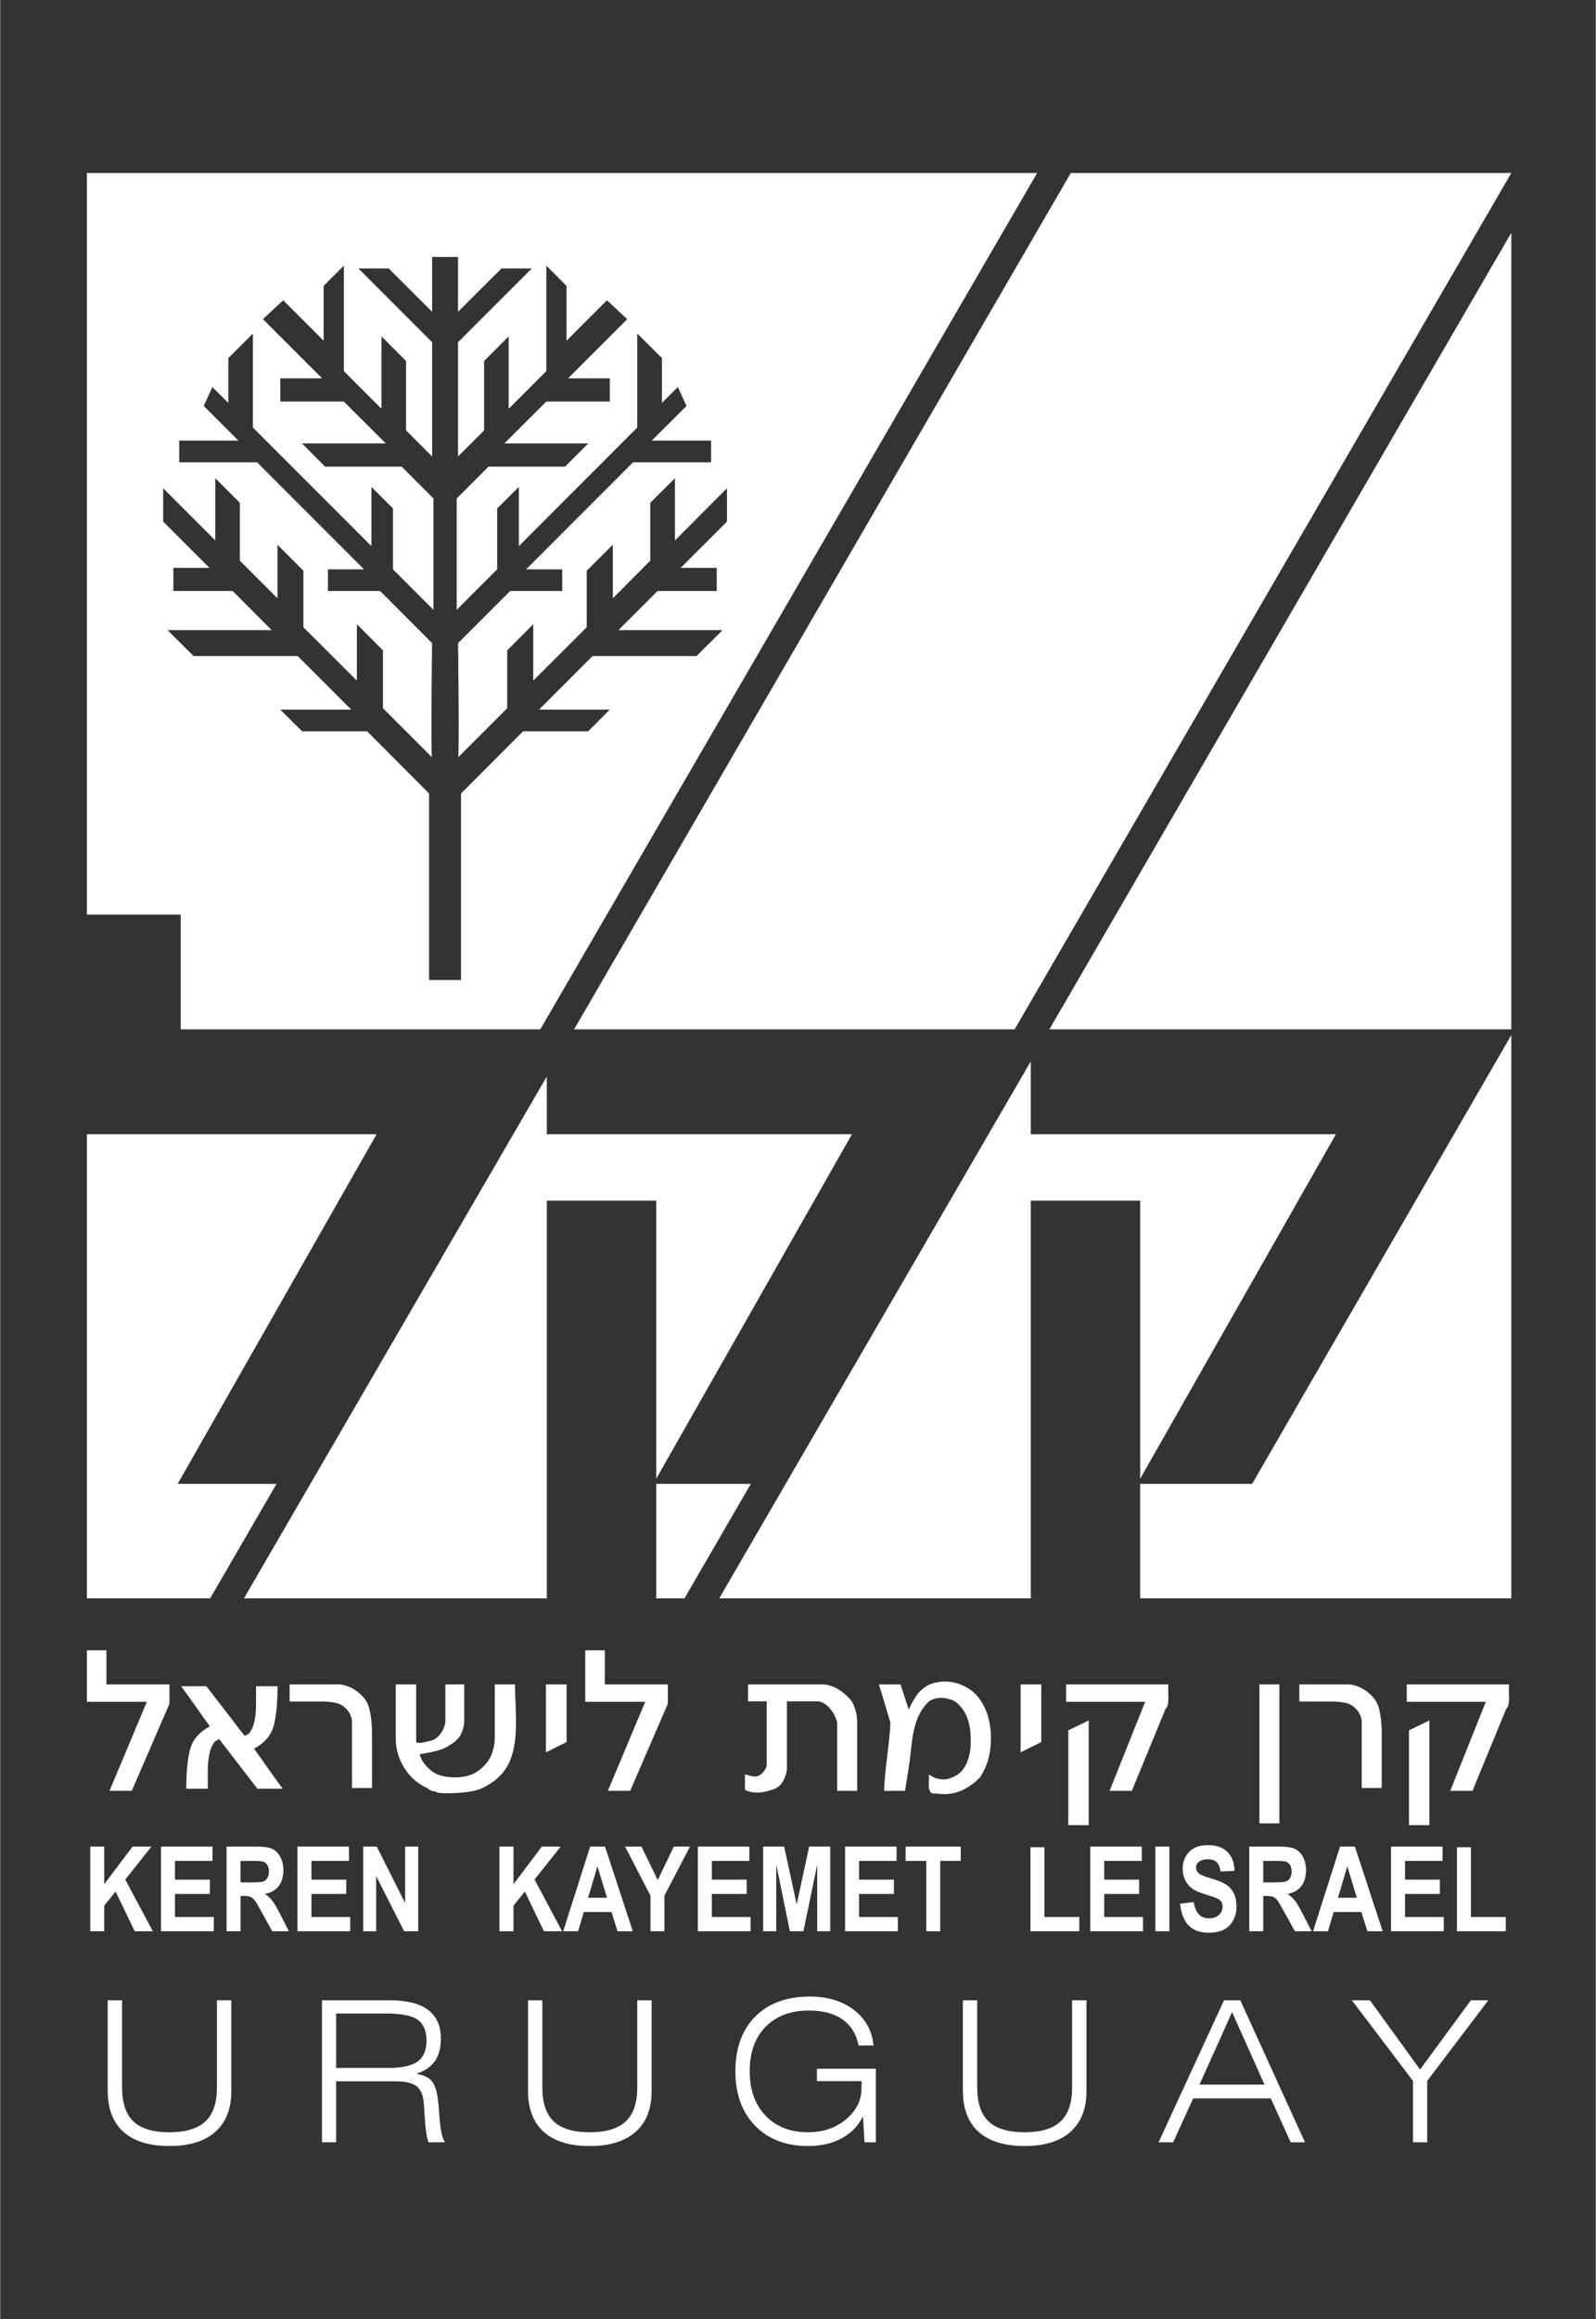
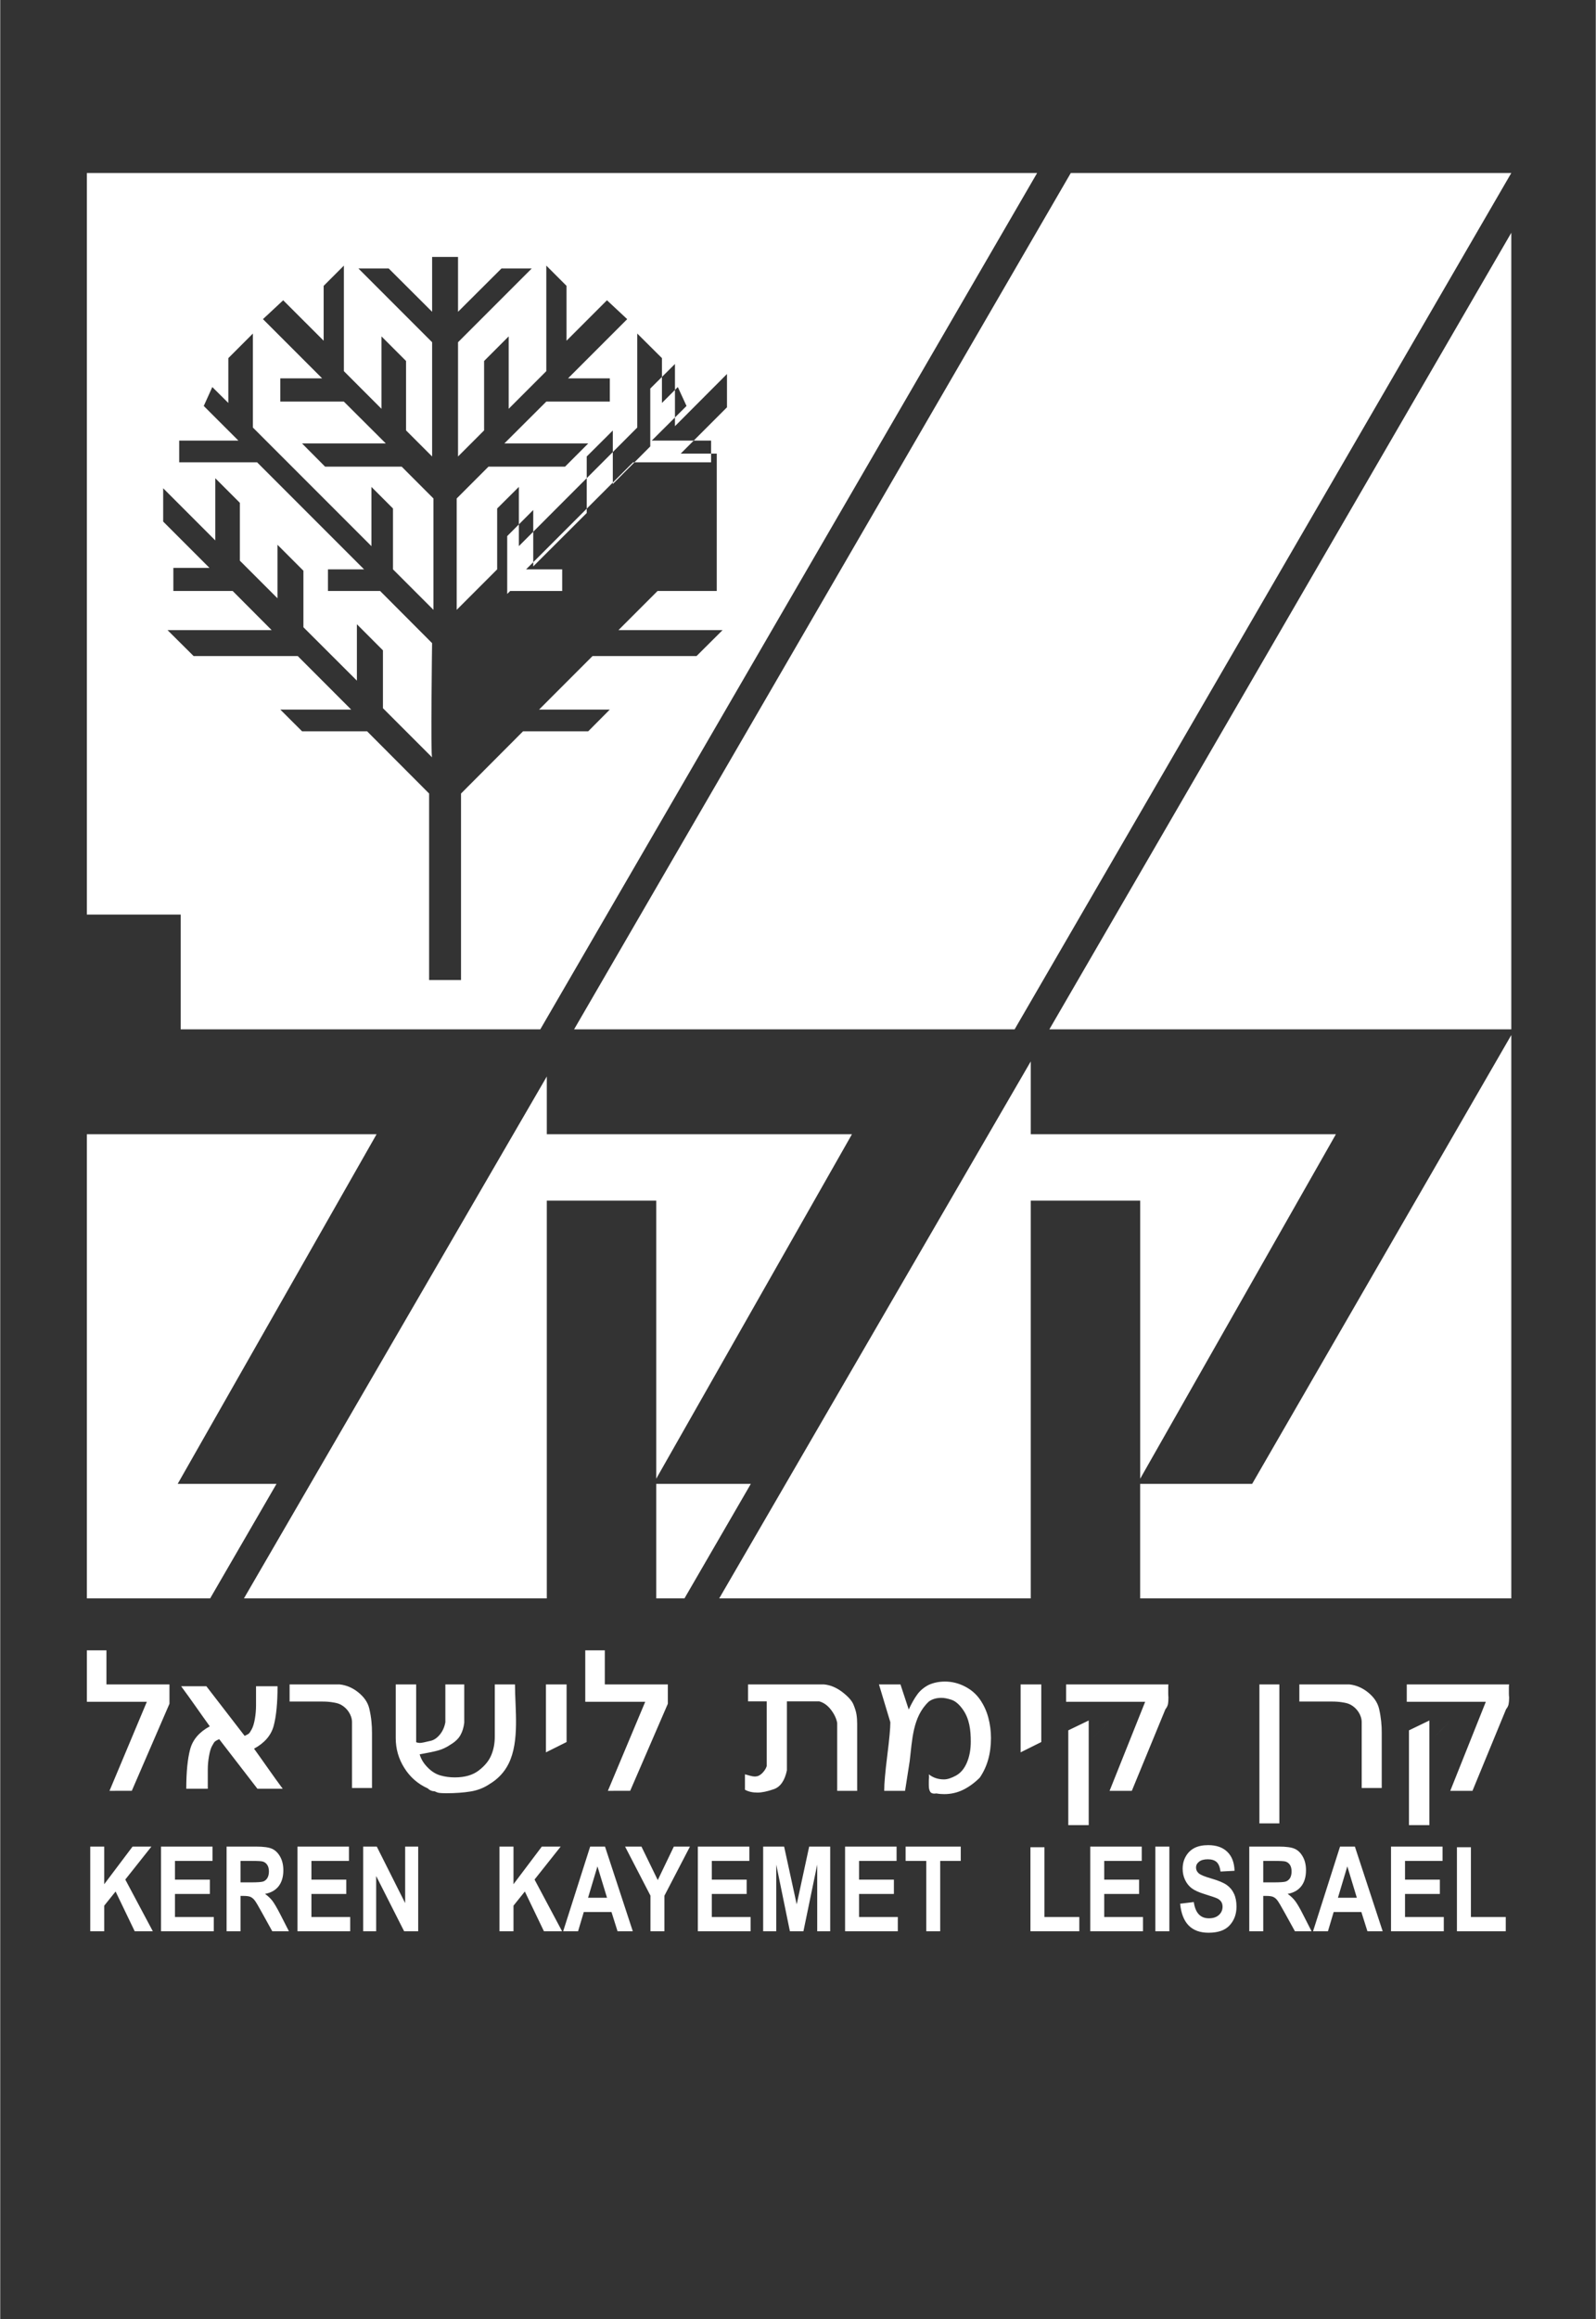
<svg xmlns="http://www.w3.org/2000/svg" xml:space="preserve" width="500px" height="726px" version="1.1" style="shape-rendering:geometricPrecision; text-rendering:geometricPrecision; image-rendering:optimizeQuality; fill-rule:evenodd; clip-rule:evenodd" viewBox="0 0 500 726.21">
  <rect x="0" y="0" width="500" height="726.21" fill="#333333" stroke="none" />
  <defs>
    <style type="text/css">
   
    .fil0 {fill:none}
    .fil2 {fill:none;fill-rule:nonzero}
    .fil1 {fill:white;fill-rule:nonzero}
   
  </style>
  </defs>
  <g id="Capa_x0020_1">
    <g id="_1894401756048">
      <polygon class="fil0" points="27.15,54.17 472.85,54.17 472.85,500.56 27.15,500.56 " />
      <path class="fil1" d="M426.65 539.33c0,-2.22 -1.48,-4.43 -3.51,-5.51 -0.91,-0.48 -1.86,-0.61 -2.71,-0.75 -0.86,-0.14 -1.92,-0.22 -3.2,-0.22 -0.92,0 -2.21,0 -3.89,0 -1.68,0 -3.75,0 -6.23,0l0 -5.36 15.7 0c2.1,0.23 4.04,1.06 5.81,2.48 1.76,1.42 3,3.12 3.48,5.16 0.63,2.73 0.83,5.23 0.83,7.43l0 17.36 -6.28 0 0 -20.59 0 0zm-25.8 31.68l-6.26 0 0 -43.52 6.26 0 0 43.52zm-56.04 -29.27c7.52,-7.51 -7.33,7.33 0,0zm-3.71 -2.96l0 32.77 -6.4 0 0 -29.68 6.4 -3.09zm17.69 -5.85l-24.78 0 0 -5.44 32.07 0c-0.04,0.28 -0.06,0.57 -0.06,0.86 0,0.3 0,0.53 0,0.72 0,0.42 0,0.83 0,1.24 0,0.42 0.02,0.83 0.06,1.24 0,0.92 -0.05,1.64 -0.16,2.17 -0.12,0.53 -0.38,1.04 -0.79,1.55l-10.52 25.54 -6.97 0 11.15 -27.88 0 0zm-39.03 15.83l0 -21.27 6.48 0 0 18.04 -6.48 3.23zm-7.23 -7.64c-7.41,-7.41 7.49,7.49 0,0zm-28.98 19.69l-6.54 0c0,-2.25 0.33,-5.95 0.97,-11.08 0.65,-5.15 0.96,-8.61 0.96,-10.4l-3.57 -11.84 6.74 0 2.59 7.86c0.88,-1.89 1.75,-3.45 2.66,-4.69 0.89,-1.24 2.09,-2.25 3.6,-3.03 1.53,-0.69 3.24,-1.04 5.11,-1.04 2.16,0 4.23,0.52 6.19,1.52 1.99,1.01 3.57,2.38 4.76,4.09 1.2,1.73 2.07,3.62 2.62,5.69 0.55,2.05 0.83,4.2 0.83,6.4 0,4.86 -1.17,8.99 -3.51,12.39 -1.65,1.65 -3.4,2.92 -5.24,3.82 -1.83,0.89 -3.8,1.34 -5.91,1.34 -0.79,0 -1.59,-0.06 -2.42,-0.21 -0.96,0.15 -1.6,-0.02 -1.93,-0.48 -0.31,-0.46 -0.47,-1.15 -0.47,-2.07 0,-0.41 0,-0.82 0,-1.24 0,-0.41 0.02,-0.82 0.07,-1.24 0,-0.45 -0.02,-0.77 -0.07,-0.96 1.33,1.06 2.92,1.59 4.75,1.59 1.05,0 2.31,-0.4 3.78,-1.2 1.48,-0.82 2.6,-2.17 3.41,-4.07 0.81,-1.91 1.21,-4.1 1.21,-6.57 0,-3.58 -0.39,-7.17 -2.55,-10.15 -1.14,-1.58 -2.33,-2.57 -3.55,-2.96 -1.21,-0.39 -2.23,-0.59 -3.06,-0.59 -1.61,0 -2.94,0.39 -3.99,1.17 -5.11,4.78 -5.19,12.15 -5.99,18.66l-1.45 9.29 0 0zm-15.01 0l-6.26 0 0 -21.28c-0.27,-1.41 -0.94,-2.81 -1.99,-4.16 -1.05,-1.35 -2.27,-2.21 -3.65,-2.58l-10.12 0 0 21.61c-0.68,3.22 -2.05,5.18 -4.09,5.89 -2.04,0.71 -3.76,1.07 -5.12,1.07 -1.57,0 -2.87,-0.3 -3.94,-0.9l0 -4.82c0.52,0.14 1.06,0.29 1.63,0.45 0.57,0.16 1.07,0.24 1.48,0.24 0.17,0 0.5,-0.04 0.96,-0.14 0.64,-0.28 1.22,-0.7 1.72,-1.32 0.5,-0.6 0.85,-1.19 1.03,-1.8l0 -20.28 -5.85 0 0 -5.3 23.82 0c1.97,0.18 3.87,0.98 5.71,2.37 1.83,1.4 3.01,2.72 3.51,3.93 0.5,1.22 0.83,2.28 0.96,3.2 0.14,0.91 0.2,1.88 0.2,2.89l0 20.93 0 0zm-66.42 -27.88l-18.79 0 0 -16.11 6.13 0 0 10.67 19.75 0 0 6.05 -11.8 27.26 -6.99 0.01 11.7 -27.88 0 0zm-31.11 15.83l0 -21.27 6.47 0 0 18.04 -6.47 3.23zm-43.78 -25.32c-10.17,0 9.95,0 0,0zm18.18 16.03c-0.18,1.51 -0.58,2.82 -1.21,3.92 -0.61,1.1 -1.66,2.09 -3.13,2.97 -1.19,0.81 -2.44,1.41 -3.75,1.78 -1.31,0.37 -3.27,0.78 -5.88,1.24 0.41,1.47 1.24,2.84 2.48,4.09 1.23,1.27 2.58,2.11 4.02,2.52 1.44,0.41 2.94,0.61 4.51,0.61 3.12,0 5.62,-0.71 7.5,-2.16 1.88,-1.44 3.2,-3.04 3.92,-4.79 0.74,-1.74 1.11,-3.69 1.11,-5.85l0 -16.31 6.33 0c0,7.66 1.52,17.73 -2,24.82 -1.33,2.68 -3.35,4.82 -6.05,6.43 -1.7,1.14 -3.66,1.91 -5.85,2.27 -2.2,0.36 -4.76,0.55 -7.64,0.55 -0.96,0 -1.69,-0.04 -2.18,-0.1 -0.48,-0.07 -0.96,-0.25 -1.48,-0.51 -0.82,0 -1.53,-0.3 -2.13,-0.9 -3.07,-1.38 -5.52,-3.5 -7.32,-6.37 -1.82,-2.86 -2.72,-6 -2.72,-9.39l0 -16.8 6.4 0 0 18.1c0.36,0.14 0.75,0.22 1.16,0.22 0.33,0 0.76,-0.07 1.28,-0.18 0.53,-0.11 1.27,-0.29 2.23,-0.51 0.96,-0.24 1.89,-0.88 2.76,-1.93 0.87,-1.07 1.45,-2.34 1.72,-3.86l0 -11.84 5.92 0 0 11.98 0 0zm-35.17 -0.14c0,-2.22 -1.49,-4.43 -3.51,-5.51 -0.92,-0.48 -1.87,-0.61 -2.72,-0.75 -0.85,-0.14 -1.92,-0.22 -3.21,-0.22 -0.91,0 -2.21,0 -3.88,0 -1.68,0 -3.76,0 -6.24,0l0 -5.36 15.7 0c2.12,0.23 4.06,1.06 5.82,2.48 1.77,1.42 3.01,3.12 3.47,5.16 0.64,2.73 0.83,5.23 0.83,7.43l0 17.36 -6.26 0 0 -20.59 0 0zm-64.3 -6.4l-18.79 0 0 -16.11 6.13 0 0 10.67 19.75 0 0 6.05 -11.8 27.26 -6.99 0.01 11.7 -27.88 0 0zm419.6 0l-24.77 0 0 -5.44 32.08 0c-0.06,0.28 -0.08,0.57 -0.08,0.86 0,0.3 0,0.53 0,0.72 0,0.42 0,0.83 0,1.24 0,0.42 0.02,0.83 0.08,1.24 0,0.92 -0.07,1.64 -0.18,2.17 -0.11,0.53 -0.38,1.04 -0.79,1.55l-10.52 25.54 -6.96 0 11.14 -27.88 0 0zm-17.68 5.85l0 32.77 -6.4 0 0 -29.68 6.4 -3.09zm3.72 2.96c7.5,-7.51 -7.34,7.33 0,0zm-374.99 1.86c0.69,-0.31 1.14,-0.56 1.34,-0.75 0.22,-0.19 0.5,-0.63 0.89,-1.34 0.39,-0.71 0.72,-1.78 0.97,-3.19 0.25,-1.42 0.37,-2.87 0.37,-4.34 0,-0.64 0,-1.63 0,-2.95 0,-1.33 0,-2.32 0,-2.97l6.74 0c0,5.23 -0.4,9.35 -1.2,12.36 -0.8,3.01 -2.86,5.4 -6.16,7.19 3.18,4.4 5.88,8.38 8.98,12.55l-7.92 0 -11.99 -15.54c-0.69,0.32 -1.12,0.57 -1.34,0.75 -0.2,0.19 -0.49,0.64 -0.87,1.35 -0.41,0.7 -0.72,1.78 -0.97,3.18 -0.26,1.43 -0.39,2.87 -0.39,4.33 0,0.66 0,1.63 0,2.97 0,1.33 0,2.32 0,2.96l-6.74 0c0,-5.24 0.41,-9.34 1.21,-12.35 0.8,-3.01 2.85,-5.41 6.16,-7.2 -3.18,-4.4 -5.87,-8.37 -8.98,-12.55l7.91 0 11.99 15.54 0 0z" />
      <path class="fil1" d="M28.21 604.79l0 -26.52 4.38 0 0 11.78 8.88 -11.78 5.91 0 -8.19 10.32 8.63 16.2 -5.68 0 -5.99 -12.45 -3.56 4.43 0 8.02 -4.38 0 0 0zm22.18 0l0 -26.52 16.13 0 0 4.49 -11.76 0 0 5.87 10.93 0 0 4.47 -10.93 0 0 7.22 12.16 0 0 4.47 -16.53 0 0 0zm20.54 0l0 -26.52 9.24 0c2.37,0 4.06,0.24 5.08,0.72 1,0.47 1.84,1.3 2.49,2.48 0.65,1.17 0.98,2.58 0.98,4.22 0,2.06 -0.5,3.74 -1.49,5.01 -1.01,1.26 -2.42,2.06 -4.25,2.38 0.94,0.67 1.72,1.41 2.33,2.21 0.61,0.81 1.45,2.25 2.52,4.33l2.64 5.17 -5.22 0 -3.2 -5.78c-1.14,-2.08 -1.91,-3.39 -2.33,-3.92 -0.41,-0.52 -0.85,-0.87 -1.3,-1.07 -0.46,-0.2 -1.19,-0.3 -2.2,-0.3l-0.92 0 0 11.07 -4.37 0 0 0zm4.37 -15.31l3.27 0c1.98,0 3.25,-0.09 3.8,-0.26 0.54,-0.18 0.97,-0.53 1.31,-1.05 0.34,-0.54 0.52,-1.24 0.52,-2.12 0,-0.85 -0.18,-1.53 -0.52,-2.04 -0.34,-0.52 -0.79,-0.87 -1.38,-1.05 -0.4,-0.14 -1.59,-0.2 -3.55,-0.2l-3.45 0 0 6.72 0 0zm17.84 15.31l0 -26.52 16.14 0 0 4.49 -11.76 0 0 5.87 10.92 0 0 4.47 -10.92 0 0 7.22 12.15 0 0 4.47 -16.53 0zm20.59 0l0 -26.52 4.27 0 8.89 17.7 0 -17.7 4.09 0 0 26.52 -4.41 0 -8.76 -17.3 0 17.3 -4.08 0 0 0zm42.72 0l0 -26.52 4.39 0 0 11.78 8.88 -11.78 5.91 0 -8.19 10.32 8.63 16.2 -5.69 0 -5.98 -12.45 -3.56 4.43 0 8.02 -4.39 0 0 0zm41.78 0l-4.78 0 -1.9 -6.03 -8.68 0 -1.79 6.03 -4.67 0 8.46 -26.52 4.65 0 8.71 26.52zm-8.08 -10.5l-3 -9.83 -2.94 9.83 5.94 0 0 0zm13.61 10.5l0 -11.16 -7.95 -15.36 5.13 0 5.11 10.49 5.04 -10.49 5.05 0 -8.01 15.4 0 11.12 -4.37 0zm14.85 0l0 -26.52 16.14 0 0 4.49 -11.76 0 0 5.87 10.92 0 0 4.47 -10.92 0 0 7.22 12.15 0 0 4.47 -16.53 0zm20.47 0l0 -26.52 6.57 0 3.94 18.09 3.91 -18.09 6.59 0 0 26.52 -4.07 0 0 -20.88 -4.32 20.88 -4.24 0 -4.28 -20.88 0 20.88 -4.1 0zm25.67 0l0 -26.52 16.14 0 0 4.49 -11.76 0 0 5.87 10.92 0 0 4.47 -10.92 0 0 7.22 12.15 0 0 4.47 -16.53 0zm25.44 0l0 -22.03 -6.47 0 0 -4.49 17.28 0 0 4.49 -6.44 0 0 22.03 -4.37 0zm32.65 0l0 -26.31 4.39 0 0 21.84 10.92 0 0 4.47 -15.31 0 0 0zm18.74 0l0 -26.52 16.14 0 0 4.49 -11.76 0 0 5.87 10.93 0 0 4.47 -10.93 0 0 7.22 12.15 0 0 4.47 -16.53 0zm20.4 0l0 -26.52 4.39 0 0 26.52 -4.39 0zm7.77 -8.63l4.28 -0.52c0.48,3.4 2.06,5.09 4.74,5.09 1.32,0 2.36,-0.34 3.13,-1.04 0.76,-0.69 1.14,-1.55 1.14,-2.57 0,-0.61 -0.13,-1.12 -0.4,-1.54 -0.27,-0.42 -0.67,-0.77 -1.22,-1.05 -0.54,-0.26 -1.85,-0.71 -3.93,-1.35 -1.88,-0.58 -3.24,-1.19 -4.11,-1.86 -0.88,-0.66 -1.56,-1.52 -2.08,-2.6 -0.51,-1.09 -0.76,-2.24 -0.76,-3.48 0,-1.46 0.32,-2.76 0.99,-3.91 0.65,-1.15 1.56,-2.03 2.72,-2.63 1.16,-0.59 2.59,-0.88 4.29,-0.88 2.56,0 4.55,0.69 5.98,2.08 1.44,1.38 2.2,3.37 2.28,5.95l-4.39 0.24c-0.2,-1.43 -0.61,-2.43 -1.25,-3 -0.64,-0.56 -1.55,-0.84 -2.73,-0.84 -1.19,0 -2.09,0.24 -2.73,0.74 -0.64,0.49 -0.97,1.11 -0.97,1.84 0,0.73 0.29,1.33 0.87,1.83 0.59,0.5 1.91,1.03 3.99,1.63 2.22,0.64 3.81,1.32 4.79,2.02 0.99,0.7 1.74,1.61 2.25,2.73 0.53,1.11 0.78,2.47 0.78,4.06 0,2.3 -0.7,4.23 -2.12,5.8 -1.43,1.58 -3.64,2.35 -6.65,2.35 -5.32,0 -8.3,-3.03 -8.89,-9.09l0 0zm21.66 8.63l0 -26.52 9.24 0c2.37,0 4.06,0.24 5.07,0.72 1.02,0.47 1.84,1.3 2.49,2.48 0.66,1.17 0.98,2.58 0.98,4.22 0,2.06 -0.5,3.74 -1.49,5.01 -1,1.26 -2.42,2.06 -4.25,2.38 0.94,0.67 1.72,1.41 2.33,2.21 0.63,0.81 1.47,2.25 2.52,4.33l2.64 5.17 -5.22 0 -3.19 -5.78c-1.14,-2.08 -1.92,-3.39 -2.33,-3.92 -0.4,-0.52 -0.84,-0.87 -1.31,-1.07 -0.45,-0.2 -1.19,-0.3 -2.2,-0.3l-0.9 0 0 11.07 -4.39 0 0.01 0zm4.38 -15.31l3.26 0c1.99,0 3.25,-0.09 3.79,-0.26 0.54,-0.18 0.98,-0.53 1.33,-1.05 0.32,-0.54 0.5,-1.24 0.5,-2.12 0,-0.85 -0.18,-1.53 -0.5,-2.04 -0.35,-0.52 -0.8,-0.87 -1.38,-1.05 -0.41,-0.14 -1.6,-0.2 -3.57,-0.2l-3.43 0 0 6.72zm37.43 15.31l-4.78 0 -1.9 -6.03 -8.68 0 -1.79 6.03 -4.67 0 8.46 -26.52 4.65 0 8.71 26.52zm-8.1 -10.5l-2.98 -9.83 -2.94 9.83 5.92 0zm10.71 10.5l0 -26.52 16.15 0 0 4.49 -11.76 0 0 5.87 10.92 0 0 4.47 -10.92 0 0 7.22 12.15 0 0 4.47 -16.54 0zm20.66 0l0 -26.31 4.38 0 0 21.84 10.92 0 0 4.47 -15.3 0 0 0z" />
-       <path class="fil1" d="M33.68 626.41l4.5 0 0 27.29c0,4.85 1.19,8.39 3.58,10.65 2.38,2.25 6.12,3.38 11.25,3.38 5.12,0 8.89,-1.13 11.29,-3.4 2.41,-2.26 3.61,-5.81 3.61,-10.63l0 -27.29 4.5 0 0 28.45c0,5.54 -1.67,9.79 -5.01,12.74 -3.33,2.96 -8.13,4.44 -14.38,4.44 -6.31,0 -11.12,-1.48 -14.4,-4.43 -3.3,-2.94 -4.94,-7.26 -4.94,-12.96l0 -28.24 0 0zm87.39 4.13l-15.81 0 0 17.05 16.36 0c4.25,0 7.3,-0.67 9.17,-2.01 1.87,-1.34 2.79,-3.53 2.79,-6.56 0,-3.07 -0.92,-5.25 -2.79,-6.54 -1.87,-1.3 -5.11,-1.94 -9.72,-1.94l0 0zm-20.24 40.33l0 -44.46 21.3 0c5.3,0 9.27,1.01 11.95,3 2.67,2.01 4,5 4,8.96 0,2.94 -0.61,5.3 -1.85,7.07 -1.24,1.78 -3.19,3.11 -5.85,3.99 2.26,0.36 3.88,1.11 4.84,2.25 0.98,1.14 1.64,3.21 1.98,6.19 0.14,1.15 0.29,2.73 0.43,4.76 0.27,4.27 0.86,7.01 1.74,8.24l-5.17 0c-0.58,-1.7 -0.94,-4.08 -1.13,-7.15 -0.18,-3.04 -0.31,-5 -0.41,-5.84 -0.28,-2.2 -1.08,-3.77 -2.4,-4.71 -1.31,-0.92 -3.4,-1.39 -6.3,-1.39l-18.7 0 0 19.09 -4.43 0 0 0zm64.55 -44.46l4.5 0 0 27.29c0,4.85 1.19,8.39 3.58,10.65 2.38,2.25 6.13,3.38 11.25,3.38 5.14,0 8.91,-1.13 11.3,-3.4 2.42,-2.26 3.62,-5.81 3.62,-10.63l0 -27.29 4.5 0 0 28.45c0,5.54 -1.68,9.79 -5.01,12.74 -3.35,2.96 -8.13,4.44 -14.4,4.44 -6.31,0 -11.11,-1.48 -14.39,-4.43 -3.29,-2.94 -4.94,-7.26 -4.94,-12.96l0 -28.24 -0.01 0zm104.98 36.4c-1.53,2.98 -3.78,5.27 -6.73,6.85 -2.94,1.59 -6.45,2.38 -10.53,2.38 -6.88,0 -12.39,-2.12 -16.53,-6.34 -4.12,-4.24 -6.19,-9.91 -6.19,-17.05 0,-7.26 2.08,-12.99 6.22,-17.16 4.16,-4.17 9.86,-6.25 17.14,-6.25 5.57,0 10.18,1.4 13.81,4.21 3.64,2.81 5.68,6.51 6.12,11.12l-4.68 0c-0.7,-3.57 -2.38,-6.28 -5.01,-8.15 -2.64,-1.87 -6.13,-2.81 -10.51,-2.81 -5.76,0 -10.29,1.69 -13.61,5.09 -3.32,3.38 -4.99,8.03 -4.99,13.94 0,5.82 1.66,10.47 4.98,13.92 3.3,3.44 7.74,5.17 13.31,5.17 4.7,0 8.66,-1.35 11.9,-4.06 3.23,-2.71 4.85,-5.95 4.85,-9.72l0 -2.23 -13.98 0 0 -3.88 18.47 0 0 23.03 -3.55 0 -0.49 -8.06 0 0zm31.31 -36.4l4.49 0 0 27.29c0,4.85 1.19,8.39 3.58,10.65 2.38,2.25 6.14,3.38 11.25,3.38 5.13,0 8.9,-1.13 11.3,-3.4 2.41,-2.26 3.61,-5.81 3.61,-10.63l0 -27.29 4.5 0 0 28.45c0,5.54 -1.68,9.79 -5.01,12.74 -3.33,2.96 -8.13,4.44 -14.39,4.44 -6.31,0 -11.11,-1.48 -14.39,-4.43 -3.3,-2.94 -4.94,-7.26 -4.94,-12.96l0 -28.24 0 0zm74.14 26.41l20.38 0 -10.16 -22.72 -10.22 22.72zm-12.81 18.05l20.5 -44.46 5.11 0 20.26 44.46 -4.48 0 -6.22 -13.74 -24.33 0 -6.27 13.74 -4.57 0zm79.73 0l0 -19.21 -19.15 -25.25 5.66 0 15.7 21.68 15.91 -21.68 5.47 0 -19.15 25.25 0 19.21 -4.44 0z" />
      <rect class="fil2" width="500" height="726.21" />
      <path class="fil1" d="M335.49 54.17l-155.66 268.18 138.05 0 155.65 -268.18 -138.04 0zm-259.12 446.38l0 0 94.91 0 0 -124.56 34.29 0 0 87.08 61.34 -107.88 -95.63 0 0 -18.08 -94.91 163.44z" />
      <polygon class="fil1" points="205.57,500.55 205.57,464.68 235.22,464.68 214.42,500.55 " />
      <path class="fil1" d="M328.77 322.35l144.76 0 0 -249.46 -144.76 249.46zm63.55 142.33l-35.1 0 0 35.87 116.31 0 0 -176.42 -81.21 140.55 0 0zm-167.01 35.87l0 0 97.63 0 0 -124.56 34.29 0 0 87.08 61.34 -107.88 -95.63 0 0 -22.8 -97.63 168.16 0 0z" />
      <polygon class="fil1" points="27.15,355.19 27.15,500.55 65.78,500.55 86.58,464.68 55.61,464.68 117.94,355.19 " />
-       <path class="fil1" d="M224.54 177.84l0 7.23 -18.55 0 -12.25 12.25 32.63 0 -8.16 8.12 -32.59 0 -16.76 16.77 22.16 0 -6.76 6.8 -20.42 0 -19.44 19.49 0 58.4 -10 0 0 -58.4 -19.44 -19.49 -20.38 0 -6.81 -6.8 22.21 0 -16.76 -16.77 -32.63 0 -8.17 -8.12 32.63 0 -12.21 -12.25 -18.59 0 0 -7.23 11.32 0 -14.51 -14.51 0 -10.43 16.33 16.34 0 -19.48 7.7 7.7 0 18.12 11.79 11.78 0 -16.76 8.13 8.13 0 17.7 16.76 16.72 0 -17.66 8.16 8.17 0 18.12 15.4 15.4c-0.47,-0.47 0,-35.78 0,-35.78l-16.29 -16.33 -16.34 0 0 -6.77 11.32 0 -33.52 -33.52 -24.42 0 0 -6.81 18.55 0 -10.85 -10.84 2.68 -5.92 5.02 4.98 0 -14.04 7.7 -7.7 0 29.44 37.14 37.14 0 -18.55 6.76 6.76 0 19.06 12.68 12.68 0 -34.88 -9.95 -9.96 -24 0 -7.23 -7.27 26.25 0 -13.15 -13.11 -19.91 0 0 -7.27 13.11 0 -18.55 -18.55 6.34 -5.91 12.68 12.67 0 -17.18 6.34 -6.34 0 33.05 11.78 11.79 0 -22.68 7.7 7.7 0 21.74 8.17 8.17 0 -35.78 -23.1 -23.1 9.49 0 13.61 13.57 0 -17.18 8.12 0 0 17.18 13.62 -13.57 9.48 0 -23.1 23.1 0 35.78 8.17 -8.17 0 -21.74 7.7 -7.7 0 22.68 11.79 -11.79 0 -33.05 6.34 6.34 0 17.18 12.67 -12.67 6.34 5.91 -18.55 18.55 13.11 0 0 7.27 -19.91 0 -13.15 13.11 26.29 0 -7.27 7.27 -24 0 -9.95 9.96 0 34.88 12.68 -12.68 0 -19.06 6.8 -6.76 0 18.55 37.1 -37.14 0 -29.44 7.74 7.7 0 14.04 4.98 -4.98 2.72 5.92 -10.89 10.84 18.59 0 0 6.81 -24.46 0 -33.52 33.52 11.32 0 0 6.77 -16.3 0 -16.33 16.33c0,0 0.46,35.31 0,35.78l15.4 -15.4 0 -18.12 8.16 -8.17 0 17.66 16.76 -16.72 0 -17.7 8.17 -8.13 0 16.76 11.74 -11.78 0 -18.12 7.74 -7.7 0 19.48 16.3 -16.34 0 10.43 -14.51 14.51 11.32 0 -0.01 0zm-197.39 -123.67l0 232.23 29.4 0 0 35.95 112.69 0 155.7 -268.18 -297.78 0 -0.01 0z" />
+       <path class="fil1" d="M224.54 177.84l0 7.23 -18.55 0 -12.25 12.25 32.63 0 -8.16 8.12 -32.59 0 -16.76 16.77 22.16 0 -6.76 6.8 -20.42 0 -19.44 19.49 0 58.4 -10 0 0 -58.4 -19.44 -19.49 -20.38 0 -6.81 -6.8 22.21 0 -16.76 -16.77 -32.63 0 -8.17 -8.12 32.63 0 -12.21 -12.25 -18.59 0 0 -7.23 11.32 0 -14.51 -14.51 0 -10.43 16.33 16.34 0 -19.48 7.7 7.7 0 18.12 11.79 11.78 0 -16.76 8.13 8.13 0 17.7 16.76 16.72 0 -17.66 8.16 8.17 0 18.12 15.4 15.4c-0.47,-0.47 0,-35.78 0,-35.78l-16.29 -16.33 -16.34 0 0 -6.77 11.32 0 -33.52 -33.52 -24.42 0 0 -6.81 18.55 0 -10.85 -10.84 2.68 -5.92 5.02 4.98 0 -14.04 7.7 -7.7 0 29.44 37.14 37.14 0 -18.55 6.76 6.76 0 19.06 12.68 12.68 0 -34.88 -9.95 -9.96 -24 0 -7.23 -7.27 26.25 0 -13.15 -13.11 -19.91 0 0 -7.27 13.11 0 -18.55 -18.55 6.34 -5.91 12.68 12.67 0 -17.18 6.34 -6.34 0 33.05 11.78 11.79 0 -22.68 7.7 7.7 0 21.74 8.17 8.17 0 -35.78 -23.1 -23.1 9.49 0 13.61 13.57 0 -17.18 8.12 0 0 17.18 13.62 -13.57 9.48 0 -23.1 23.1 0 35.78 8.17 -8.17 0 -21.74 7.7 -7.7 0 22.68 11.79 -11.79 0 -33.05 6.34 6.34 0 17.18 12.67 -12.67 6.34 5.91 -18.55 18.55 13.11 0 0 7.27 -19.91 0 -13.15 13.11 26.29 0 -7.27 7.27 -24 0 -9.95 9.96 0 34.88 12.68 -12.68 0 -19.06 6.8 -6.76 0 18.55 37.1 -37.14 0 -29.44 7.74 7.7 0 14.04 4.98 -4.98 2.72 5.92 -10.89 10.84 18.59 0 0 6.81 -24.46 0 -33.52 33.52 11.32 0 0 6.77 -16.3 0 -16.33 16.33l15.4 -15.4 0 -18.12 8.16 -8.17 0 17.66 16.76 -16.72 0 -17.7 8.17 -8.13 0 16.76 11.74 -11.78 0 -18.12 7.74 -7.7 0 19.48 16.3 -16.34 0 10.43 -14.51 14.51 11.32 0 -0.01 0zm-197.39 -123.67l0 232.23 29.4 0 0 35.95 112.69 0 155.7 -268.18 -297.78 0 -0.01 0z" />
    </g>
  </g>
</svg>